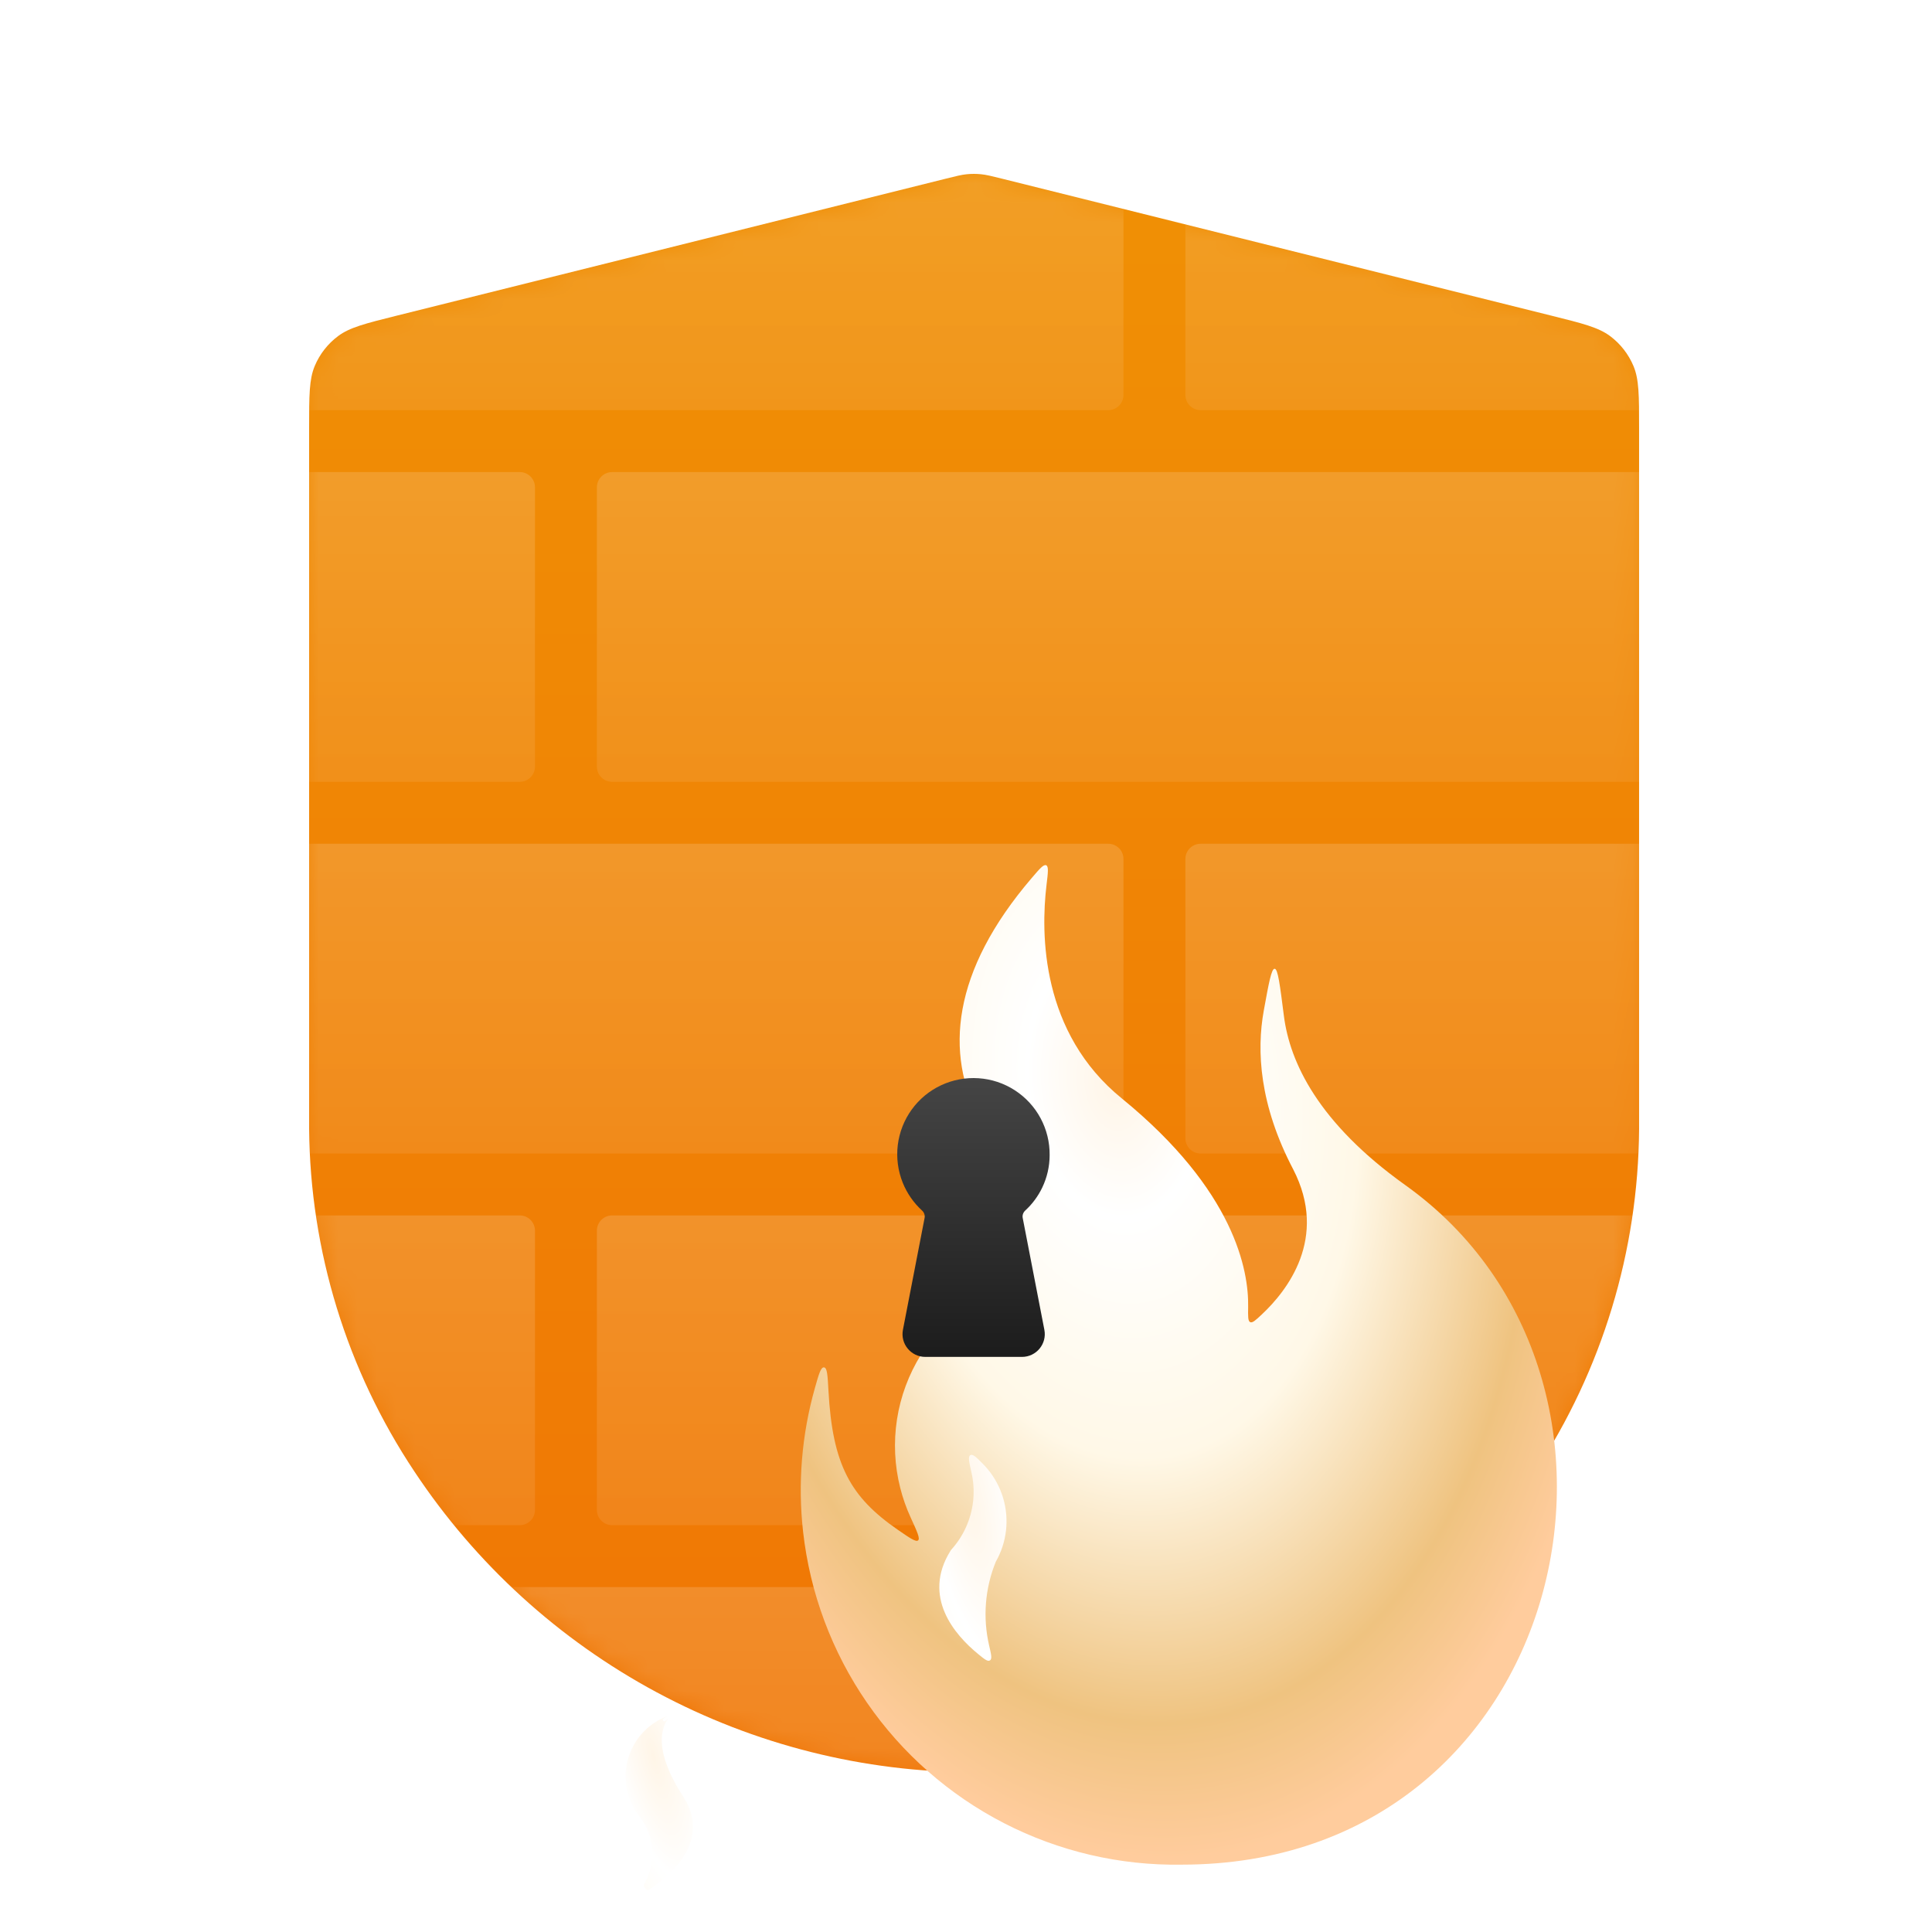
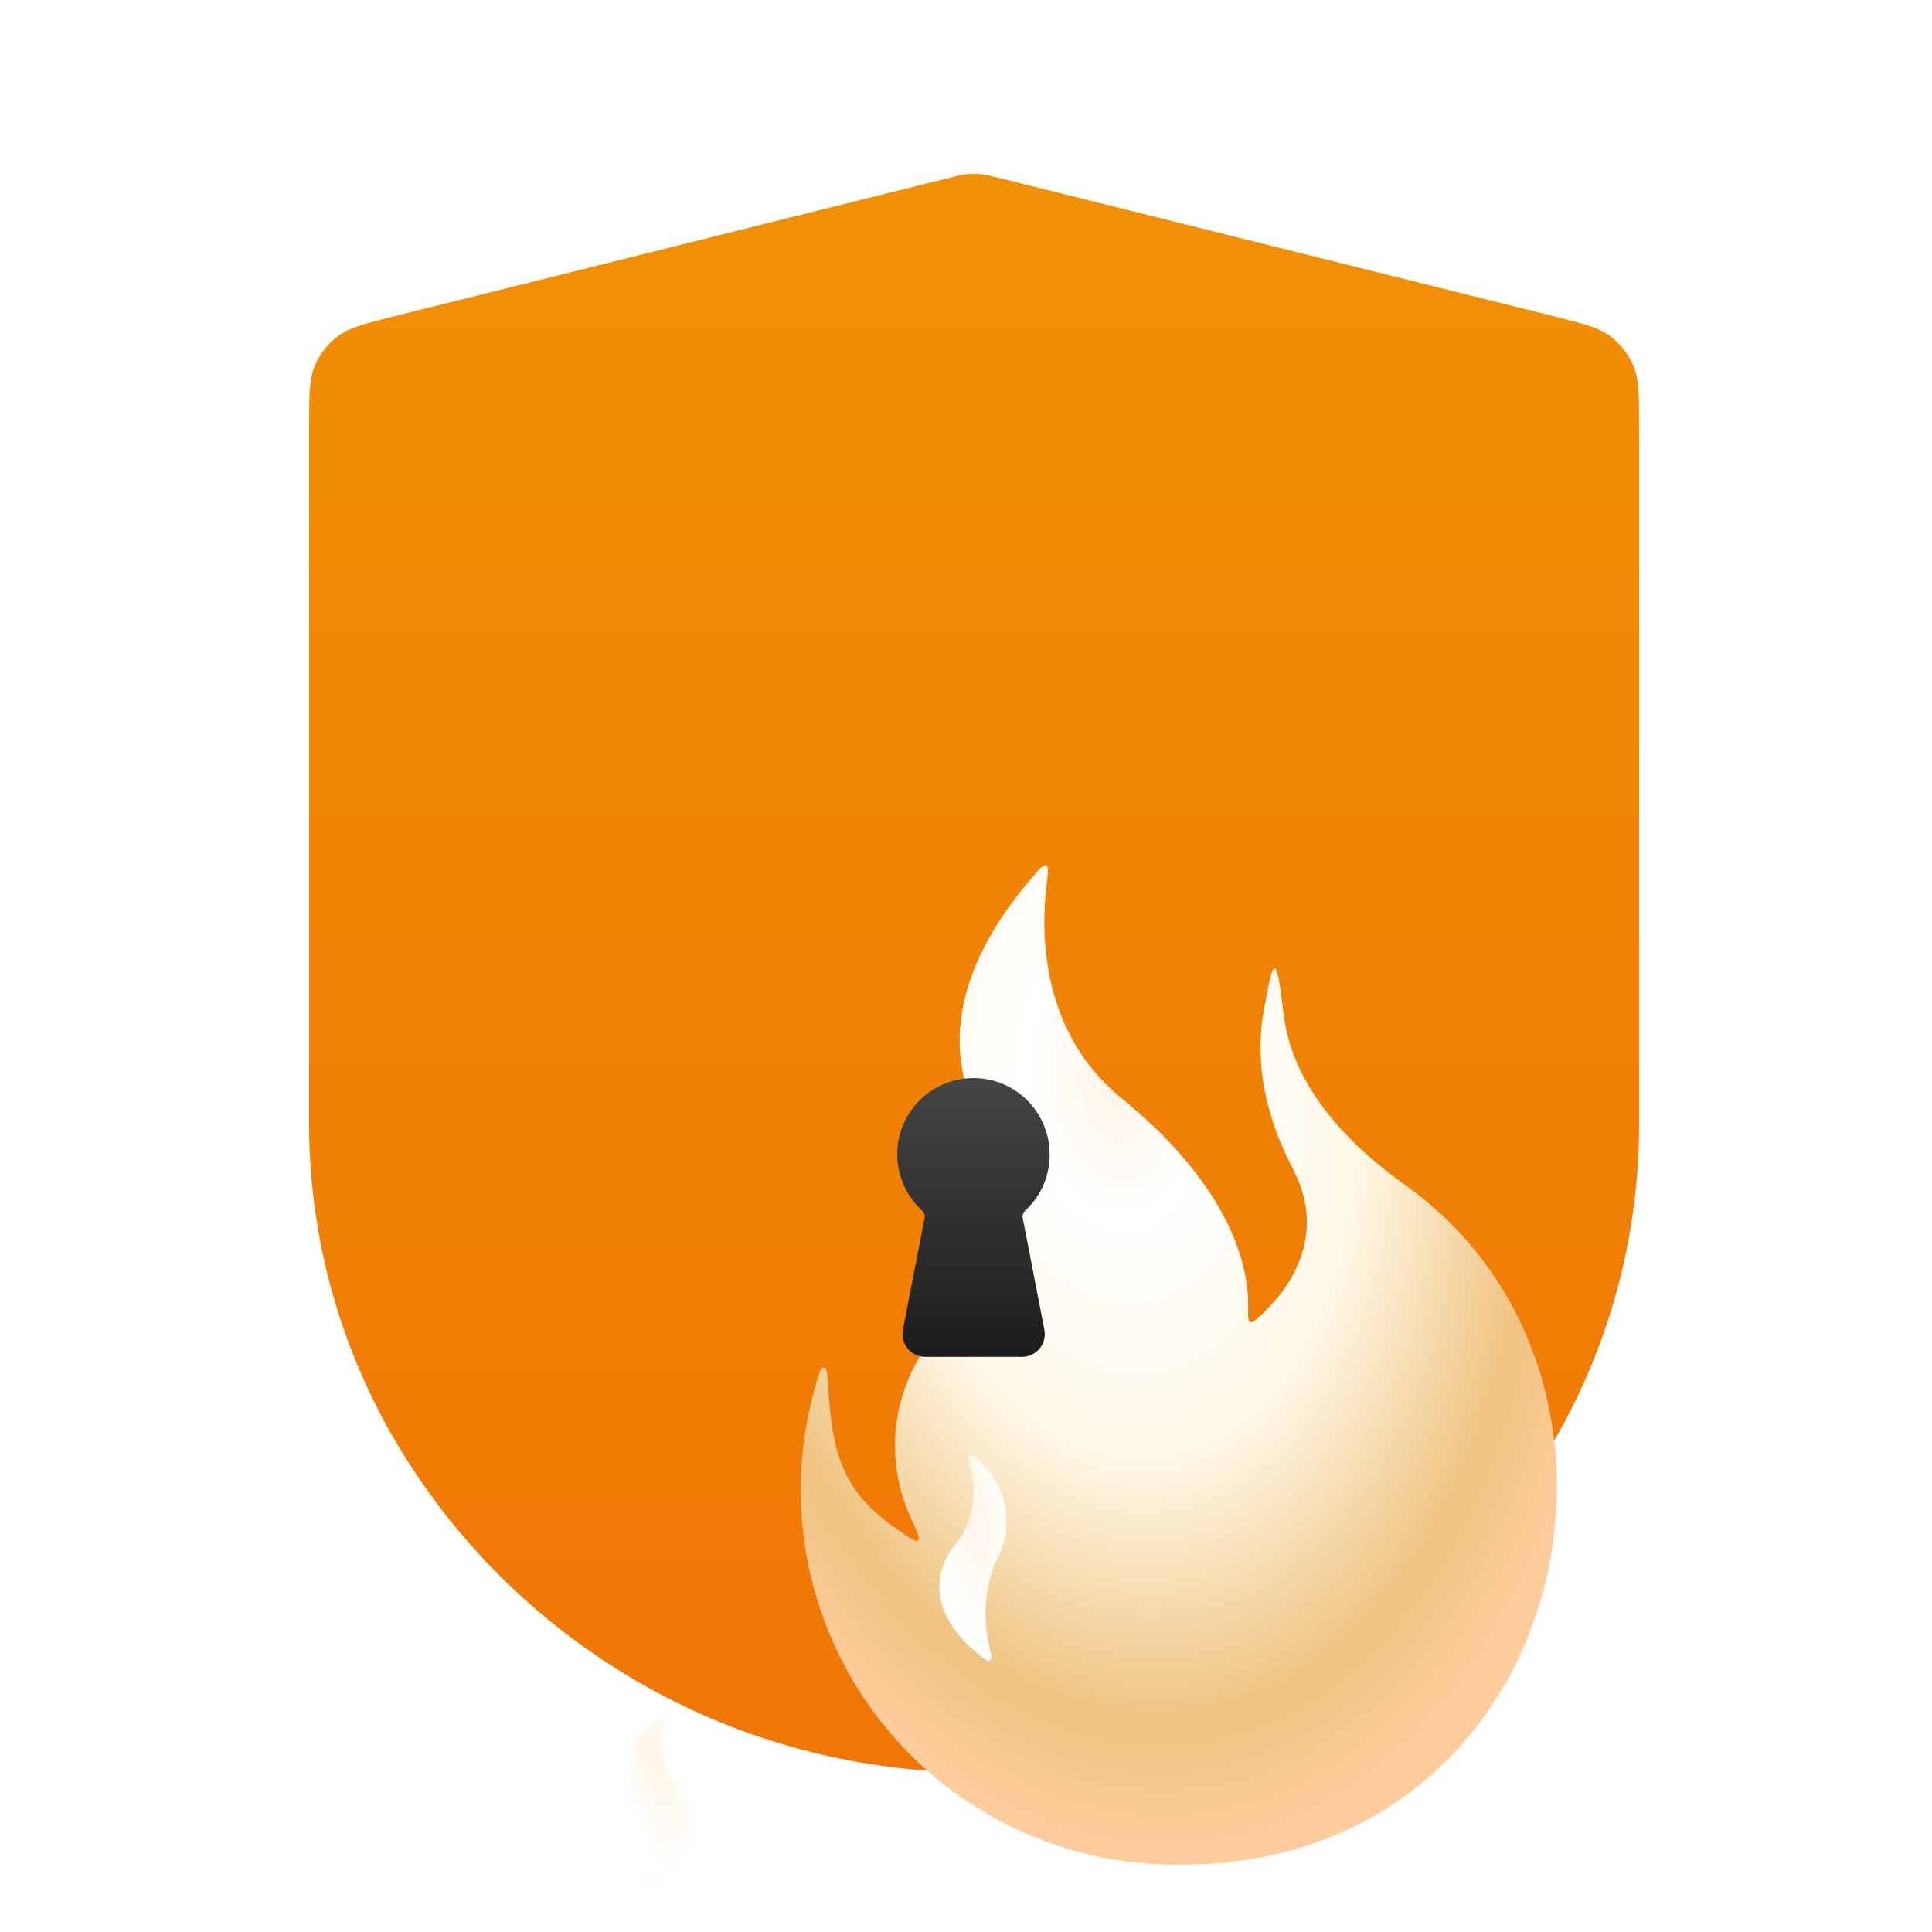
<svg xmlns="http://www.w3.org/2000/svg" width="100" height="100" viewBox="0 0 100 100" fill="none">
  <g clip-path="url(#clip0_115_1342)">
    <path d="M21.452 76.169C24.627 80.955 28.937 84.881 33.997 87.596C39.057 90.312 44.711 91.733 50.454 91.733C56.197 91.733 61.851 90.312 66.912 87.596C71.972 84.881 76.281 80.955 79.456 76.169C82.926 70.905 84.795 64.748 84.839 58.443V22.141C84.839 20.471 84.839 19.636 84.547 18.942C84.289 18.329 83.873 17.796 83.34 17.397C82.737 16.946 81.927 16.744 80.306 16.34L51.855 9.246C51.316 9.112 51.046 9.045 50.773 9.018C50.53 8.994 50.286 8.994 50.043 9.018C49.77 9.045 49.5 9.112 48.961 9.247L20.532 16.339C18.912 16.744 18.101 16.946 17.498 17.397C16.966 17.795 16.549 18.328 16.292 18.941C16 19.636 16 20.471 16 22.141V58.42C16.052 64.741 17.947 70.909 21.452 76.169Z" fill="url(#paint0_linear_115_1342)" />
    <g opacity="0.15">
      <mask id="mask0_115_1342" style="mask-type:alpha" maskUnits="userSpaceOnUse" x="16" y="9" width="69" height="83">
-         <path d="M21.452 76.169C24.627 80.955 28.937 84.881 33.997 87.597C39.057 90.313 44.711 91.734 50.454 91.734C56.197 91.734 61.851 90.313 66.912 87.597C71.972 84.881 76.281 80.955 79.456 76.169C82.926 70.905 84.795 64.748 84.839 58.444V22.142C84.839 20.472 84.839 19.637 84.547 18.942C84.289 18.329 83.873 17.796 83.34 17.398C82.737 16.946 81.927 16.744 80.306 16.34L51.855 9.247C51.316 9.112 51.046 9.045 50.773 9.018C50.53 8.995 50.286 8.995 50.043 9.018C49.77 9.045 49.5 9.112 48.961 9.247L20.532 16.34C18.912 16.744 18.101 16.946 17.498 17.398C16.966 17.796 16.549 18.329 16.292 18.942C16 19.636 16 20.471 16 22.141V58.421C16.052 64.741 17.947 70.91 21.452 76.169Z" fill="url(#paint1_linear_115_1342)" />
-       </mask>
+         </mask>
      <g mask="url(#mask0_115_1342)">
-         <path d="M0.437 5.984C0.437 5.549 0.789 5.197 1.223 5.197H57.363C57.797 5.197 58.15 5.549 58.15 5.984V20.442C58.15 20.876 57.797 21.229 57.363 21.229H1.223C0.789 21.229 0.437 20.876 0.437 20.442V5.984Z" fill="url(#paint2_linear_115_1342)" />
-         <path d="M0.437 44.46C0.437 44.026 0.789 43.673 1.223 43.673H57.363C57.797 43.673 58.15 44.026 58.15 44.46V58.918C58.15 59.352 57.797 59.705 57.363 59.705H1.223C0.789 59.705 0.437 59.352 0.437 58.918V44.46Z" fill="url(#paint3_linear_115_1342)" />
        <path d="M0.437 82.935C0.437 82.5 0.789 82.148 1.223 82.148H57.363C57.797 82.148 58.15 82.5 58.15 82.935V97.392C58.15 97.827 57.797 98.179 57.363 98.179H1.223C0.789 98.179 0.437 97.827 0.437 97.392V82.935Z" fill="url(#paint4_linear_115_1342)" />
-         <path d="M-30.023 25.221C-30.023 24.787 -29.671 24.435 -29.237 24.435H26.903C27.337 24.435 27.69 24.787 27.69 25.221V39.679C27.69 40.114 27.337 40.466 26.903 40.466H-29.237C-29.671 40.466 -30.023 40.114 -30.023 39.679V25.221Z" fill="url(#paint5_linear_115_1342)" />
        <path d="M-30.023 63.697C-30.023 63.263 -29.671 62.911 -29.237 62.911H26.903C27.337 62.911 27.69 63.263 27.69 63.697V78.155C27.69 78.59 27.337 78.942 26.903 78.942H-29.237C-29.671 78.942 -30.023 78.59 -30.023 78.155V63.697Z" fill="url(#paint6_linear_115_1342)" />
        <path d="M61.356 5.984C61.356 5.549 61.709 5.197 62.143 5.197H118.283C118.717 5.197 119.07 5.549 119.07 5.984V20.442C119.07 20.876 118.717 21.229 118.283 21.229H62.143C61.709 21.229 61.356 20.876 61.356 20.442V5.984Z" fill="url(#paint7_linear_115_1342)" />
        <path d="M61.356 44.46C61.356 44.026 61.709 43.673 62.143 43.673H118.283C118.717 43.673 119.07 44.026 119.07 44.46V58.918C119.07 59.352 118.717 59.705 118.283 59.705H62.143C61.709 59.705 61.356 59.352 61.356 58.918V44.46Z" fill="url(#paint8_linear_115_1342)" />
        <path d="M61.356 82.935C61.356 82.5 61.709 82.148 62.143 82.148H118.283C118.717 82.148 119.07 82.5 119.07 82.935V97.392C119.07 97.827 118.717 98.179 118.283 98.179H62.143C61.709 98.179 61.356 97.827 61.356 97.392V82.935Z" fill="url(#paint9_linear_115_1342)" />
        <path d="M30.895 25.222C30.895 24.788 31.248 24.436 31.682 24.436H87.822C88.256 24.436 88.609 24.788 88.609 25.222V39.68C88.609 40.114 88.256 40.467 87.822 40.467H31.682C31.248 40.467 30.895 40.114 30.895 39.68V25.222Z" fill="url(#paint10_linear_115_1342)" />
        <path d="M30.895 63.697C30.895 63.263 31.248 62.911 31.682 62.911H87.822C88.256 62.911 88.609 63.263 88.609 63.697V78.155C88.609 78.59 88.256 78.942 87.822 78.942H31.682C31.248 78.942 30.895 78.59 30.895 78.155V63.697Z" fill="url(#paint11_linear_115_1342)" />
      </g>
    </g>
    <g filter="url(#filter0_dii_115_1342)">
      <path fill-rule="evenodd" clip-rule="evenodd" d="M62.147 41.483C57.637 38.261 56.169 35.125 55.864 32.73C55.657 31.103 55.554 30.29 55.385 30.285C55.217 30.281 55.085 31.004 54.822 32.45C54.444 34.526 54.591 37.325 56.347 40.671C58.177 44.23 56.02 46.96 54.725 48.173C54.401 48.477 54.239 48.629 54.119 48.576C54 48.523 54.005 48.277 54.013 47.786C54.045 45.908 53.321 41.773 47.484 37.005C43.28 33.598 43.274 28.47 43.576 25.954C43.654 25.309 43.693 24.987 43.559 24.928C43.425 24.869 43.221 25.108 42.812 25.586C38.667 30.427 38.298 34.671 40.129 38.096C42.101 41.785 42.635 45.311 39.526 47.678C38.544 48.366 37.711 49.246 37.077 50.264C36.444 51.283 36.022 52.418 35.838 53.603C35.654 54.788 35.711 55.998 36.006 57.161C36.139 57.686 36.319 58.197 36.544 58.687C36.877 59.413 37.044 59.776 36.929 59.872C36.814 59.968 36.505 59.755 35.885 59.327C33.417 57.623 32.498 55.953 32.289 52.114C32.247 51.329 32.225 50.937 32.06 50.918C31.894 50.9 31.79 51.268 31.583 52.003C30.905 54.409 30.697 56.929 30.977 59.425C31.334 62.601 32.469 65.64 34.283 68.271C36.097 70.902 38.533 73.044 41.374 74.507C44.215 75.97 47.374 76.708 50.569 76.656C70.592 76.656 76.323 51.599 62.147 41.483Z" fill="url(#paint12_radial_115_1342)" />
    </g>
    <g filter="url(#filter1_di_115_1342)">
      <path fill-rule="evenodd" clip-rule="evenodd" d="M52.898 67.585C53.64 67.585 54.198 66.909 54.056 66.181L52.935 60.392C52.907 60.25 52.962 60.105 53.068 60.007C53.435 59.67 53.734 59.265 53.949 58.815C54.198 58.293 54.328 57.722 54.329 57.145C54.337 56.477 54.175 55.817 53.859 55.229C53.543 54.64 53.082 54.142 52.52 53.78C51.959 53.418 51.314 53.205 50.648 53.161C49.981 53.116 49.314 53.242 48.709 53.526C48.104 53.809 47.581 54.242 47.19 54.783C46.798 55.325 46.55 55.957 46.469 56.62C46.389 57.283 46.478 57.956 46.728 58.575C46.949 59.121 47.289 59.61 47.723 60.007C47.83 60.105 47.885 60.25 47.857 60.393L46.736 66.181C46.594 66.909 47.152 67.585 47.894 67.585H52.898Z" fill="url(#paint13_linear_115_1342)" />
    </g>
    <g filter="url(#filter2_d_115_1342)">
      <path fill-rule="evenodd" clip-rule="evenodd" d="M33.601 46.071C33.466 46.161 33.265 45.91 33.346 45.77V45.77C33.551 45.416 33.684 45.026 33.738 44.62C33.792 44.215 33.766 43.803 33.66 43.409C33.555 43.014 33.372 42.644 33.124 42.319C32.777 41.891 32.541 41.383 32.438 40.841C32.335 40.299 32.367 39.74 32.533 39.214C32.698 38.688 32.991 38.211 33.386 37.826C33.71 37.51 34.094 37.263 34.514 37.101C34.701 37.028 34.233 37.209 34.322 37.328C34.411 37.447 34.704 37.062 34.587 37.216C34.255 37.654 33.786 38.828 35.351 41.229C36.792 43.438 34.908 45.194 33.601 46.071Z" fill="url(#paint14_radial_115_1342)" />
    </g>
    <g filter="url(#filter3_d_115_1342)">
      <path fill-rule="evenodd" clip-rule="evenodd" d="M50.618 33.867C50.953 34.142 51.121 34.28 51.24 34.205C51.36 34.131 51.306 33.901 51.199 33.441C50.864 32 50.978 30.481 51.544 29.094C51.826 28.599 52.005 28.052 52.07 27.485C52.135 26.919 52.084 26.346 51.922 25.799C51.759 25.253 51.488 24.745 51.124 24.307C51.043 24.209 50.958 24.116 50.87 24.027C50.527 23.682 50.355 23.509 50.225 23.581C50.096 23.652 50.158 23.928 50.283 24.479C50.393 24.962 50.423 25.464 50.368 25.964C50.265 26.895 49.872 27.77 49.246 28.466C49.234 28.479 49.228 28.486 49.223 28.492C49.218 28.499 49.214 28.506 49.205 28.52C47.698 30.922 49.432 32.894 50.618 33.867Z" fill="url(#paint15_radial_115_1342)" />
    </g>
  </g>
  <defs>
    <filter id="filter0_dii_115_1342" x="26.885" y="23.596" width="51.051" height="63.654" filterUnits="userSpaceOnUse" color-interpolation-filters="sRGB">
      <feFlood flood-opacity="0" result="BackgroundImageFix" />
      <feColorMatrix in="SourceAlpha" type="matrix" values="0 0 0 0 0 0 0 0 0 0 0 0 0 0 0 0 0 0 127 0" result="hardAlpha" />
      <feOffset dy="2.648" />
      <feGaussianBlur stdDeviation="1.986" />
      <feColorMatrix type="matrix" values="0 0 0 0 0.255 0 0 0 0 0.122 0 0 0 0 0 0 0 0 0.25 0" />
      <feBlend mode="normal" in2="BackgroundImageFix" result="effect1_dropShadow_115_1342" />
      <feBlend mode="normal" in="SourceGraphic" in2="effect1_dropShadow_115_1342" result="shape" />
      <feColorMatrix in="SourceAlpha" type="matrix" values="0 0 0 0 0 0 0 0 0 0 0 0 0 0 0 0 0 0 127 0" result="hardAlpha" />
      <feOffset dx="7.943" dy="10.591" />
      <feGaussianBlur stdDeviation="8.605" />
      <feComposite in2="hardAlpha" operator="arithmetic" k2="-1" k3="1" />
      <feColorMatrix type="matrix" values="0 0 0 0 1 0 0 0 0 1 0 0 0 0 1 0 0 0 0.7 0" />
      <feBlend mode="normal" in2="shape" result="effect2_innerShadow_115_1342" />
      <feColorMatrix in="SourceAlpha" type="matrix" values="0 0 0 0 0 0 0 0 0 0 0 0 0 0 0 0 0 0 127 0" result="hardAlpha" />
      <feOffset dx="2.648" dy="6.619" />
      <feGaussianBlur stdDeviation="3.31" />
      <feComposite in2="hardAlpha" operator="arithmetic" k2="-1" k3="1" />
      <feColorMatrix type="matrix" values="0 0 0 0 1 0 0 0 0 1 0 0 0 0 1 0 0 0 1 0" />
      <feBlend mode="normal" in2="effect2_innerShadow_115_1342" result="effect3_innerShadow_115_1342" />
    </filter>
    <filter id="filter1_di_115_1342" x="43.793" y="51.828" width="13.184" height="19.728" filterUnits="userSpaceOnUse" color-interpolation-filters="sRGB">
      <feFlood flood-opacity="0" result="BackgroundImageFix" />
      <feColorMatrix in="SourceAlpha" type="matrix" values="0 0 0 0 0 0 0 0 0 0 0 0 0 0 0 0 0 0 127 0" result="hardAlpha" />
      <feOffset dy="1.324" />
      <feGaussianBlur stdDeviation="1.324" />
      <feColorMatrix type="matrix" values="0 0 0 0 1 0 0 0 0 1 0 0 0 0 1 0 0 0 0.8 0" />
      <feBlend mode="normal" in2="BackgroundImageFix" result="effect1_dropShadow_115_1342" />
      <feBlend mode="normal" in="SourceGraphic" in2="effect1_dropShadow_115_1342" result="shape" />
      <feColorMatrix in="SourceAlpha" type="matrix" values="0 0 0 0 0 0 0 0 0 0 0 0 0 0 0 0 0 0 127 0" result="hardAlpha" />
      <feOffset dy="1.324" />
      <feGaussianBlur stdDeviation="0.662" />
      <feComposite in2="hardAlpha" operator="arithmetic" k2="-1" k3="1" />
      <feColorMatrix type="matrix" values="0 0 0 0 0 0 0 0 0 0 0 0 0 0 0 0 0 0 0.22 0" />
      <feBlend mode="normal" in2="shape" result="effect2_innerShadow_115_1342" />
    </filter>
    <filter id="filter2_d_115_1342" x="-29.675" y="26.767" width="127.598" height="133.114" filterUnits="userSpaceOnUse" color-interpolation-filters="sRGB">
      <feFlood flood-opacity="0" result="BackgroundImageFix" />
      <feColorMatrix in="SourceAlpha" type="matrix" values="0 0 0 0 0 0 0 0 0 0 0 0 0 0 0 0 0 0 127 0" result="hardAlpha" />
      <feOffset dy="51.737" />
      <feGaussianBlur stdDeviation="31.027" />
      <feColorMatrix type="matrix" values="0 0 0 0 0.255 0 0 0 0 0.122 0 0 0 0 0 0 0 0 0.4 0" />
      <feBlend mode="normal" in2="BackgroundImageFix" result="effect1_dropShadow_115_1342" />
      <feBlend mode="normal" in="SourceGraphic" in2="effect1_dropShadow_115_1342" result="shape" />
    </filter>
    <filter id="filter3_d_115_1342" x="-13.436" y="13.248" width="127.587" height="134.768" filterUnits="userSpaceOnUse" color-interpolation-filters="sRGB">
      <feFlood flood-opacity="0" result="BackgroundImageFix" />
      <feColorMatrix in="SourceAlpha" type="matrix" values="0 0 0 0 0 0 0 0 0 0 0 0 0 0 0 0 0 0 127 0" result="hardAlpha" />
      <feOffset dy="51.737" />
      <feGaussianBlur stdDeviation="31.027" />
      <feColorMatrix type="matrix" values="0 0 0 0 0.255 0 0 0 0 0.122 0 0 0 0 0 0 0 0 0.4 0" />
      <feBlend mode="normal" in2="BackgroundImageFix" result="effect1_dropShadow_115_1342" />
      <feBlend mode="normal" in="SourceGraphic" in2="effect1_dropShadow_115_1342" result="shape" />
    </filter>
    <linearGradient id="paint0_linear_115_1342" x1="50.419" y1="8.886" x2="50.419" y2="91.733" gradientUnits="userSpaceOnUse">
      <stop stop-color="#F09005" />
      <stop offset="1" stop-color="#F07605" />
    </linearGradient>
    <linearGradient id="paint1_linear_115_1342" x1="50.419" y1="8.886" x2="50.419" y2="91.734" gradientUnits="userSpaceOnUse">
      <stop stop-color="#F09005" />
      <stop offset="1" stop-color="#F07605" />
    </linearGradient>
    <linearGradient id="paint2_linear_115_1342" x1="29.293" y1="5.197" x2="29.293" y2="21.229" gradientUnits="userSpaceOnUse">
      <stop stop-color="white" />
      <stop offset="1" stop-color="white" stop-opacity="0.55" />
    </linearGradient>
    <linearGradient id="paint3_linear_115_1342" x1="29.293" y1="43.673" x2="29.293" y2="59.705" gradientUnits="userSpaceOnUse">
      <stop stop-color="white" />
      <stop offset="1" stop-color="white" stop-opacity="0.55" />
    </linearGradient>
    <linearGradient id="paint4_linear_115_1342" x1="29.293" y1="82.148" x2="29.293" y2="98.179" gradientUnits="userSpaceOnUse">
      <stop stop-color="white" />
      <stop offset="1" stop-color="white" stop-opacity="0.55" />
    </linearGradient>
    <linearGradient id="paint5_linear_115_1342" x1="-1.167" y1="24.435" x2="-1.167" y2="40.466" gradientUnits="userSpaceOnUse">
      <stop stop-color="white" />
      <stop offset="1" stop-color="white" stop-opacity="0.55" />
    </linearGradient>
    <linearGradient id="paint6_linear_115_1342" x1="-1.167" y1="62.911" x2="-1.167" y2="78.942" gradientUnits="userSpaceOnUse">
      <stop stop-color="white" />
      <stop offset="1" stop-color="white" stop-opacity="0.55" />
    </linearGradient>
    <linearGradient id="paint7_linear_115_1342" x1="90.213" y1="5.197" x2="90.213" y2="21.229" gradientUnits="userSpaceOnUse">
      <stop stop-color="white" />
      <stop offset="1" stop-color="white" stop-opacity="0.55" />
    </linearGradient>
    <linearGradient id="paint8_linear_115_1342" x1="90.213" y1="43.673" x2="90.213" y2="59.705" gradientUnits="userSpaceOnUse">
      <stop stop-color="white" />
      <stop offset="1" stop-color="white" stop-opacity="0.55" />
    </linearGradient>
    <linearGradient id="paint9_linear_115_1342" x1="90.213" y1="82.148" x2="90.213" y2="98.179" gradientUnits="userSpaceOnUse">
      <stop stop-color="white" />
      <stop offset="1" stop-color="white" stop-opacity="0.55" />
    </linearGradient>
    <linearGradient id="paint10_linear_115_1342" x1="59.752" y1="24.436" x2="59.752" y2="40.467" gradientUnits="userSpaceOnUse">
      <stop stop-color="white" />
      <stop offset="1" stop-color="white" stop-opacity="0.55" />
    </linearGradient>
    <linearGradient id="paint11_linear_115_1342" x1="59.752" y1="62.911" x2="59.752" y2="78.942" gradientUnits="userSpaceOnUse">
      <stop stop-color="white" />
      <stop offset="1" stop-color="white" stop-opacity="0.55" />
    </linearGradient>
    <radialGradient id="paint12_radial_115_1342" cx="0" cy="0" r="1" gradientUnits="userSpaceOnUse" gradientTransform="translate(47.092 36.136) rotate(83.05) scale(40.877 25.912)">
      <stop stop-color="#FFF5E7" />
      <stop offset="0.172" stop-color="white" />
      <stop offset="0.479" stop-color="#FFF8E7" />
      <stop offset="0.818" stop-color="#EFC380" />
      <stop offset="0.991" stop-color="#FFCC9D" />
    </radialGradient>
    <linearGradient id="paint13_linear_115_1342" x1="46.44" y1="53.152" x2="46.44" y2="67.585" gradientUnits="userSpaceOnUse">
      <stop stop-color="#454545" />
      <stop offset="1" stop-color="#1C1C1C" />
    </linearGradient>
    <radialGradient id="paint14_radial_115_1342" cx="0" cy="0" r="1" gradientUnits="userSpaceOnUse" gradientTransform="translate(33.827 39.171) rotate(75.677) scale(37.658 11.619)">
      <stop stop-color="#FFF5E7" />
      <stop offset="0.172" stop-color="white" />
      <stop offset="0.479" stop-color="#FFF8E7" />
      <stop offset="0.818" stop-color="#EFC380" />
      <stop offset="0.991" stop-color="#FFCC9D" />
    </radialGradient>
    <radialGradient id="paint15_radial_115_1342" cx="0" cy="0" r="1" gradientUnits="userSpaceOnUse" gradientTransform="translate(50.062 25.771) rotate(77.89) scale(49.515 13.078)">
      <stop stop-color="#FFF5E7" />
      <stop offset="0.172" stop-color="white" />
      <stop offset="0.479" stop-color="#FFF8E7" />
      <stop offset="0.818" stop-color="#EFC380" />
      <stop offset="0.991" stop-color="#FFCC9D" />
    </radialGradient>
    <clipPath id="clip0_115_1342">
      <rect width="100" height="100" fill="white" />
    </clipPath>
  </defs>
</svg>